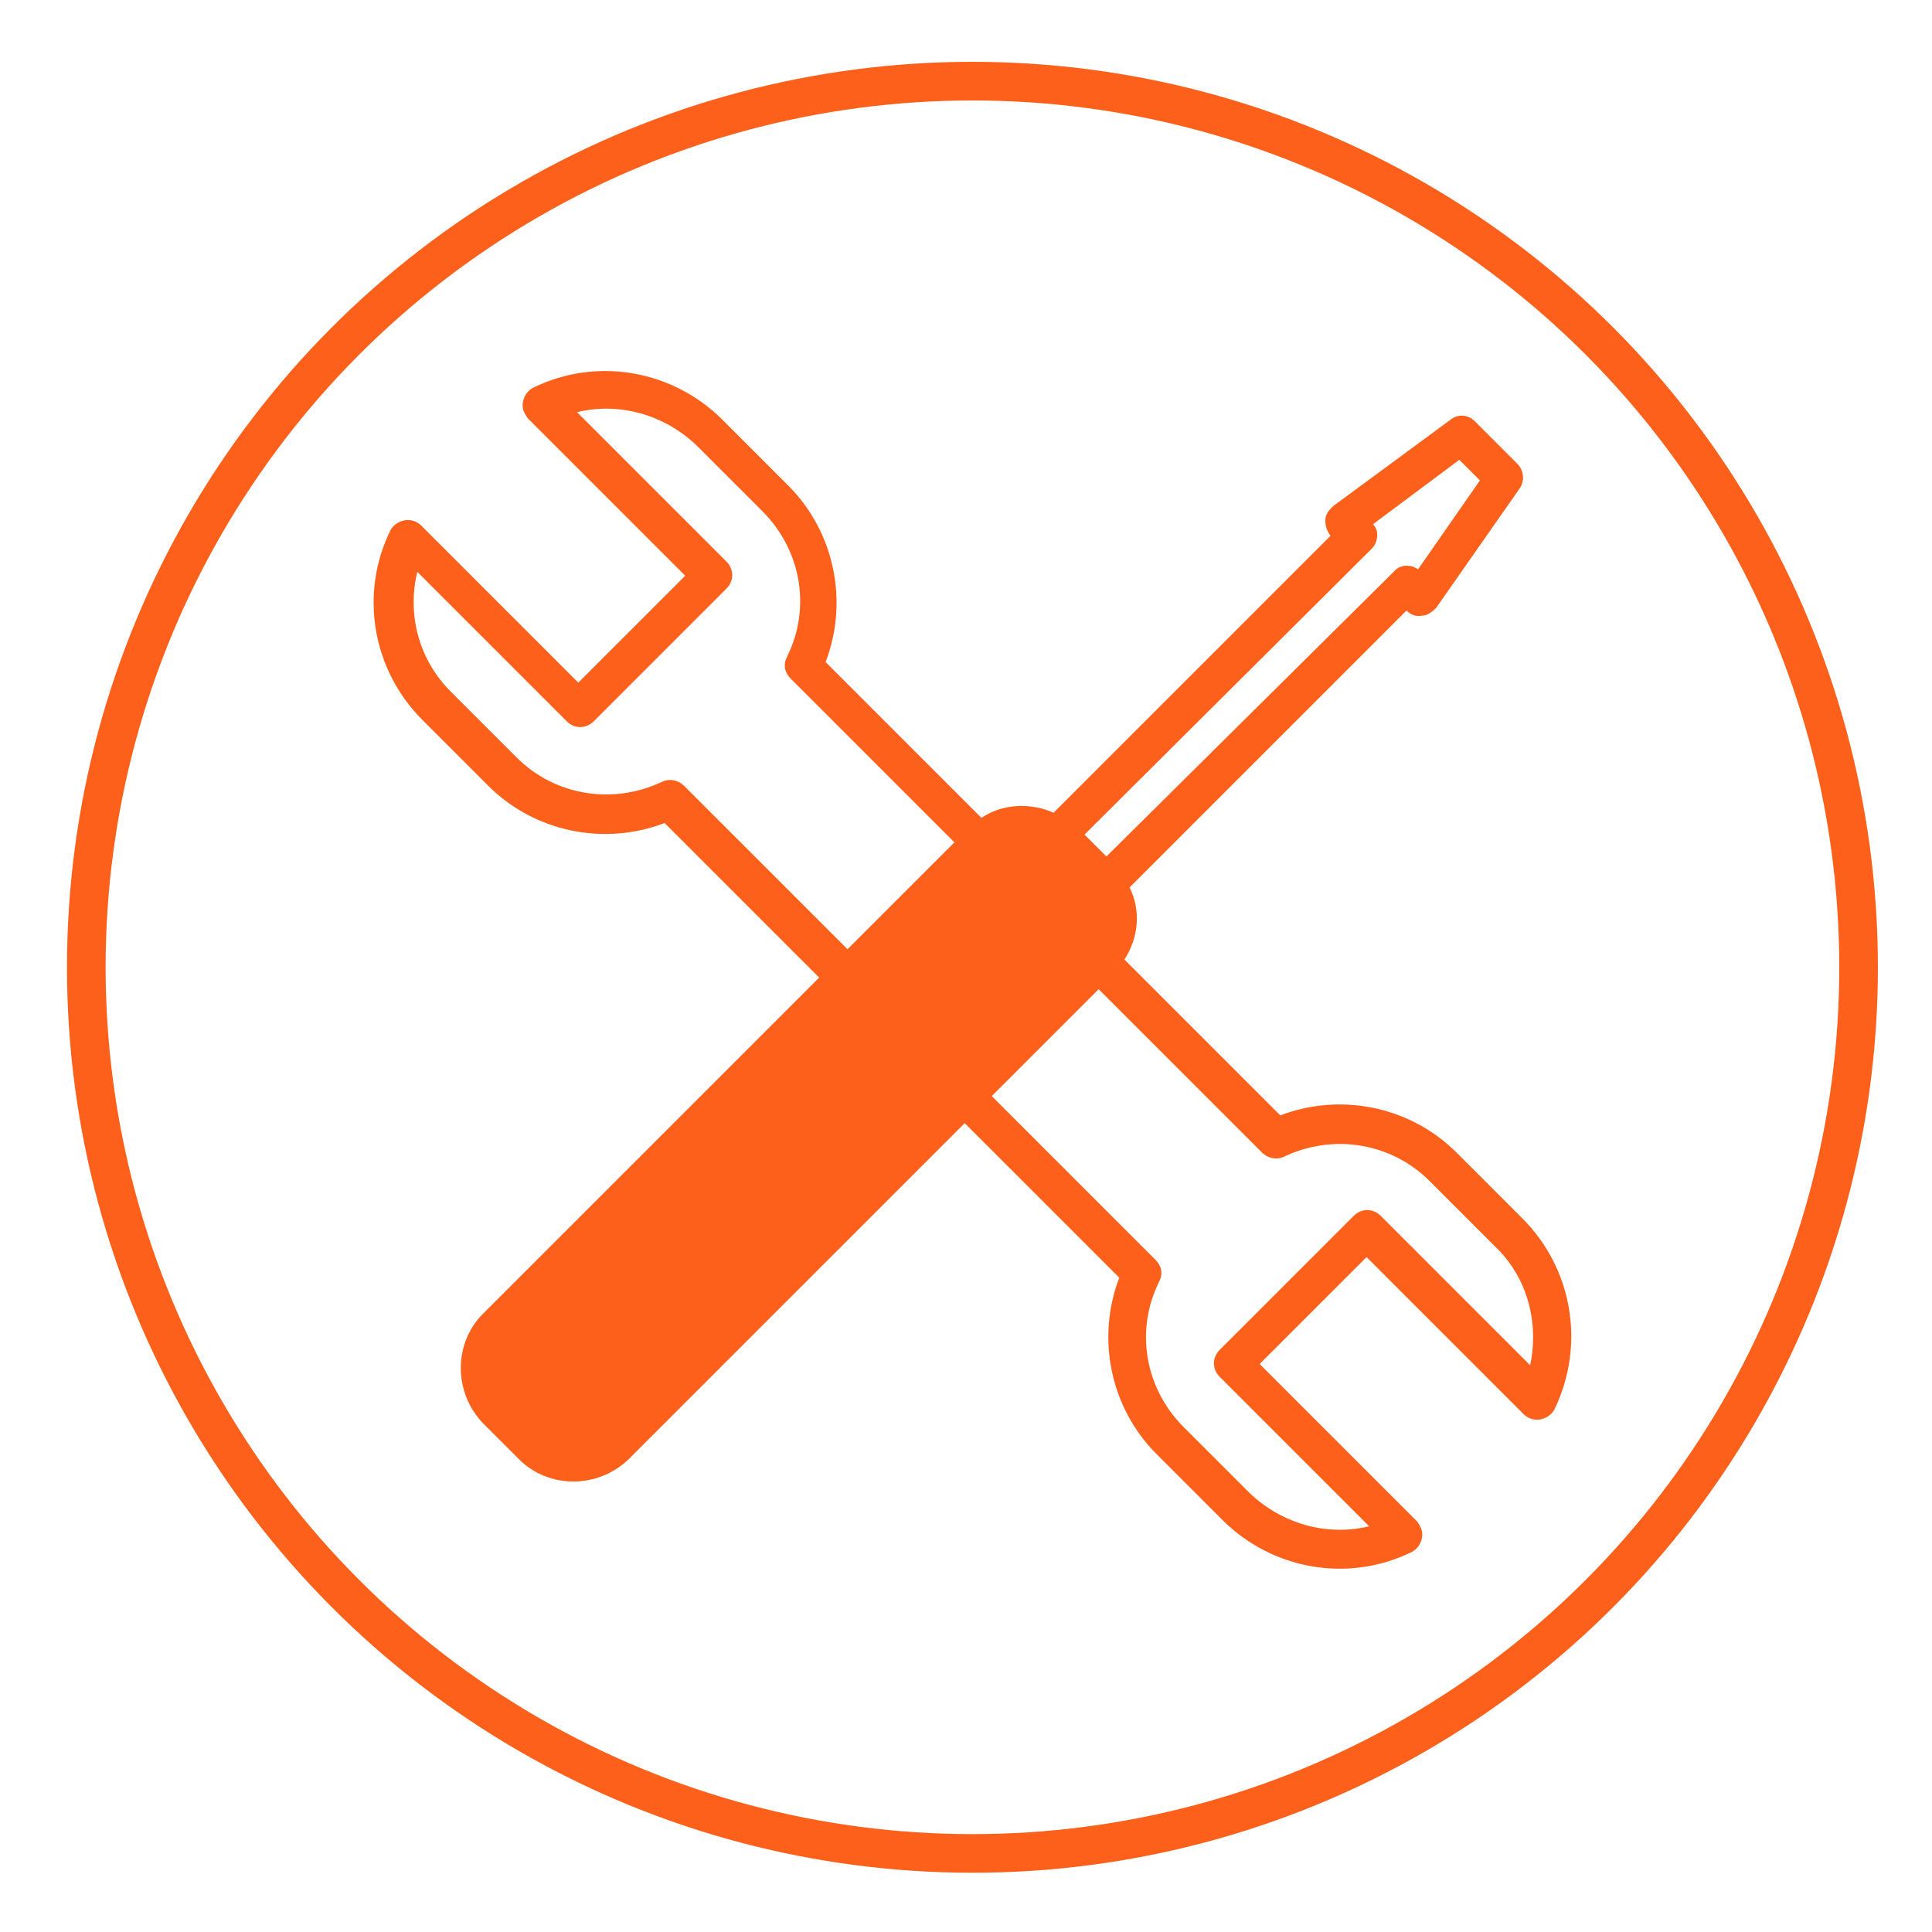
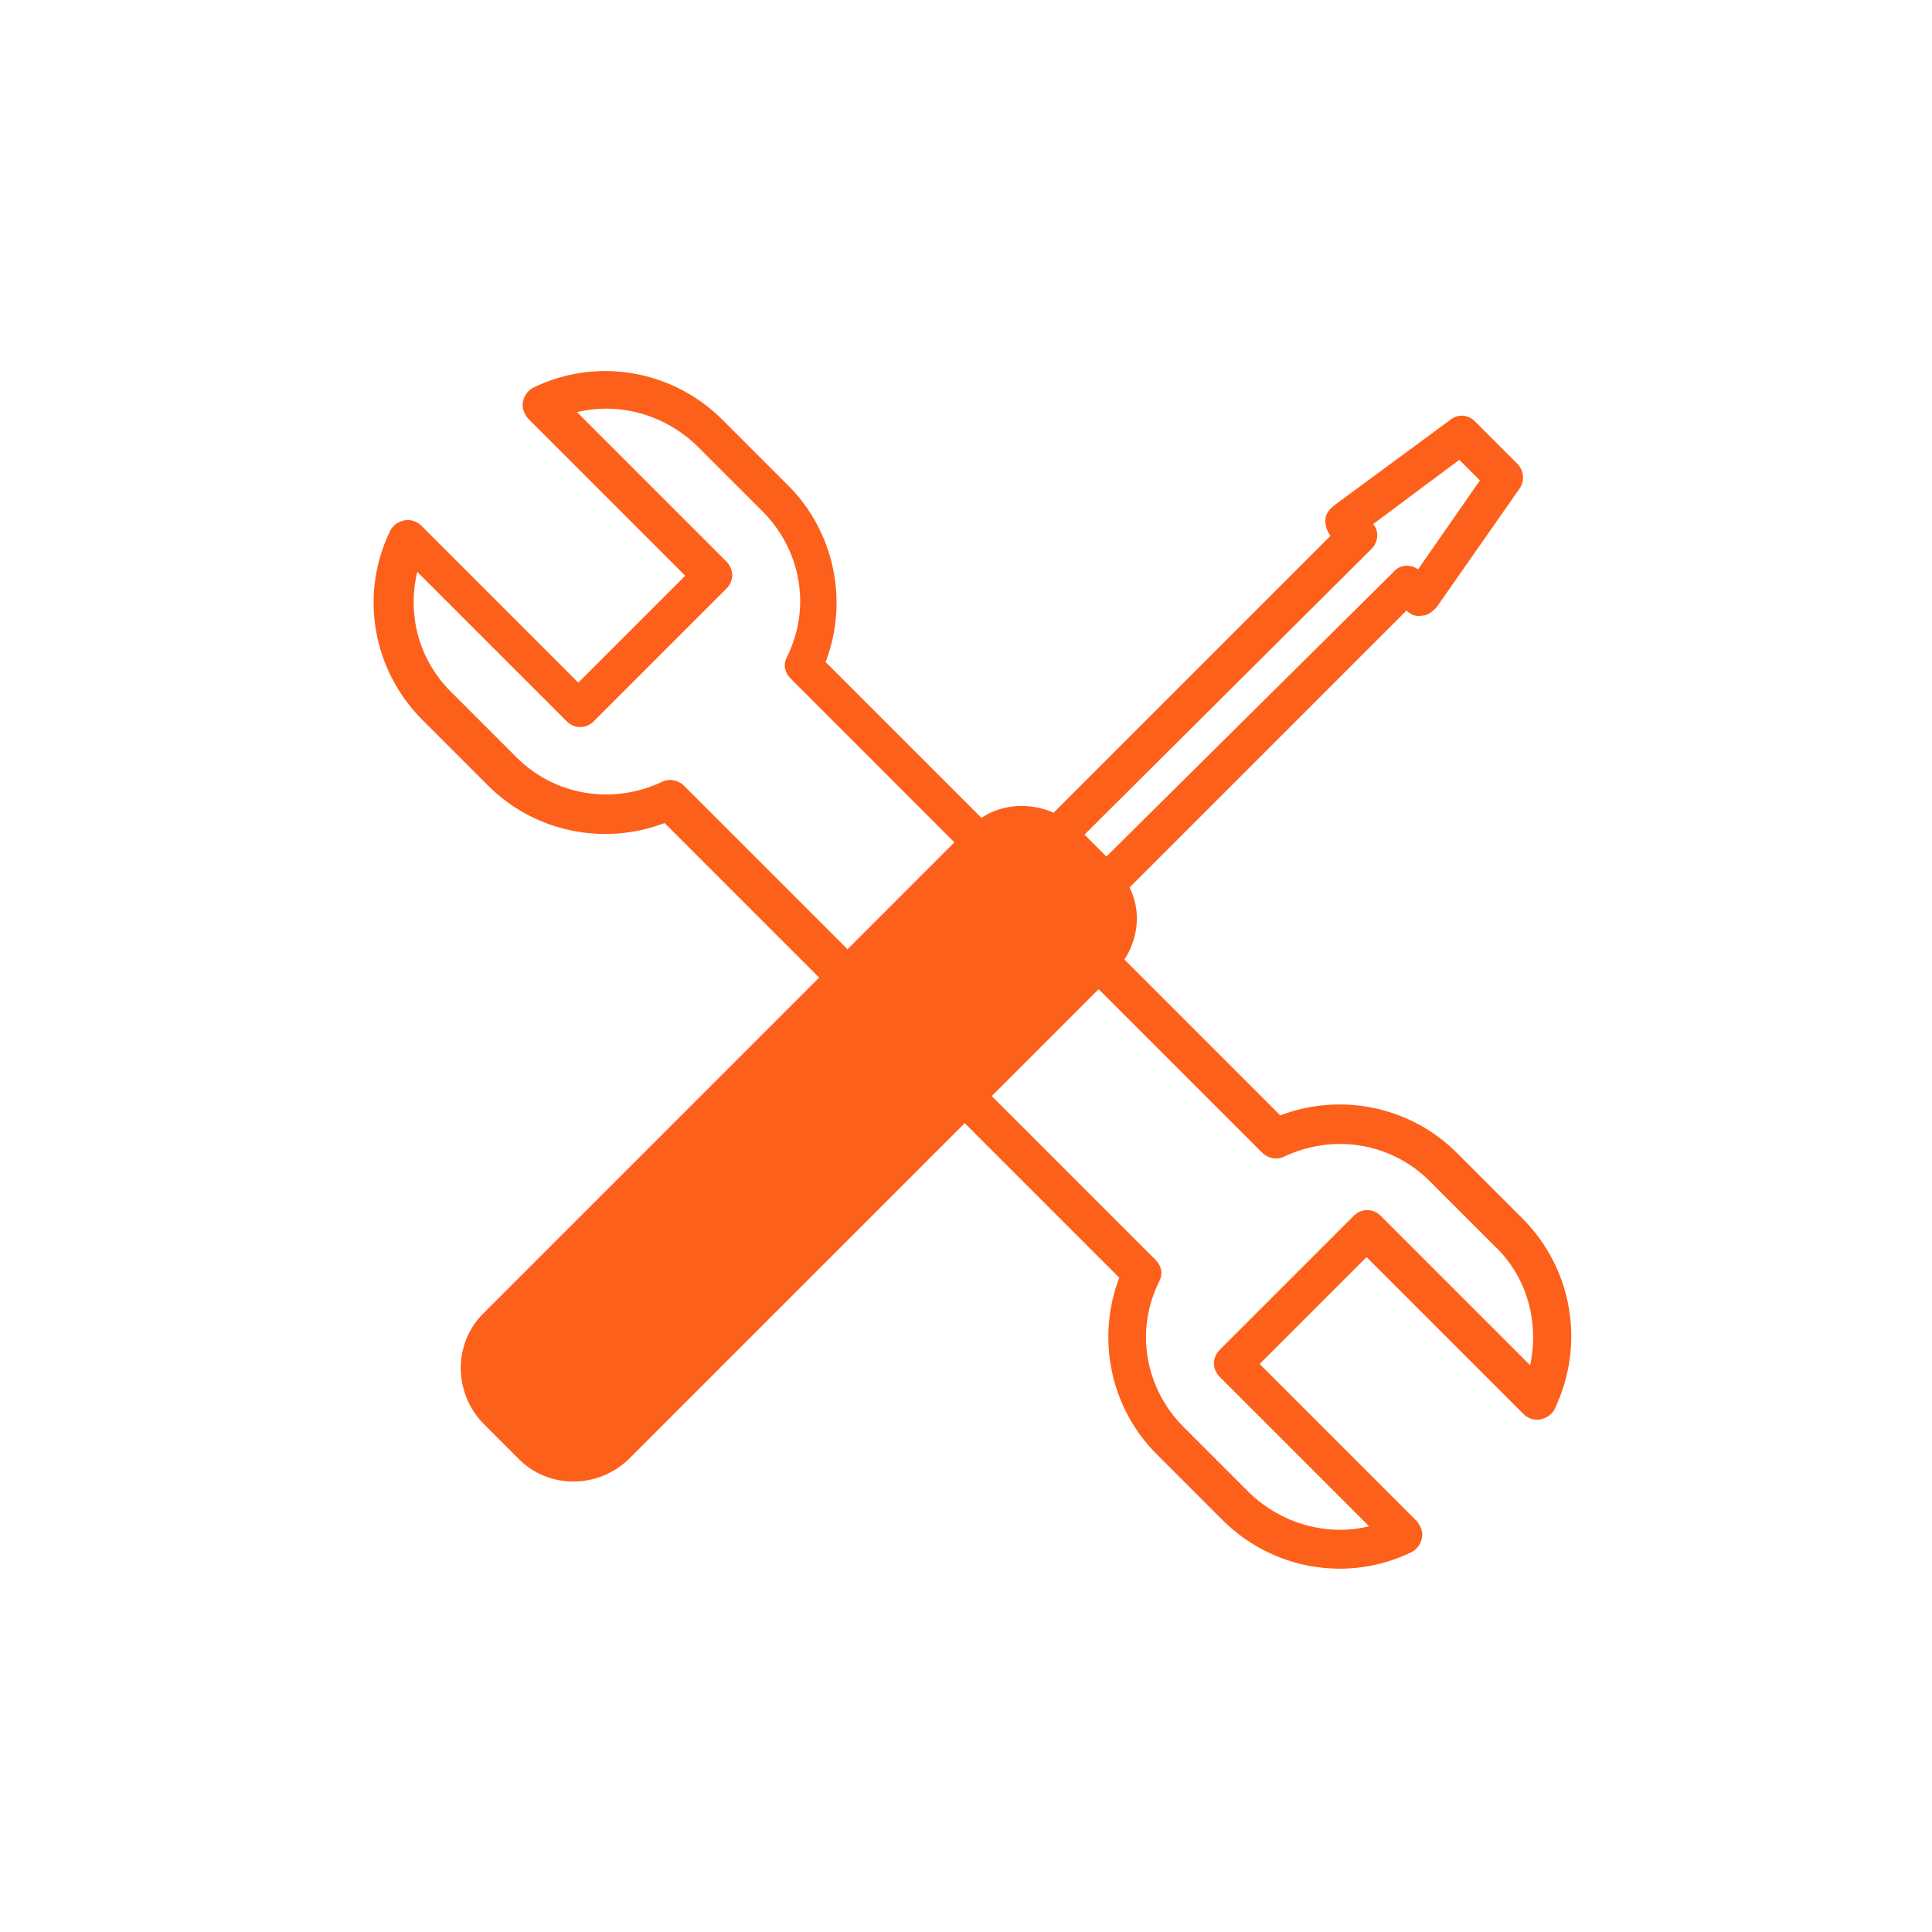
<svg xmlns="http://www.w3.org/2000/svg" version="1.1" id="Layer_1" x="0px" y="0px" viewBox="0 0 150 150" style="enable-background:new 0 0 150 150;" xml:space="preserve">
  <style type="text/css">
	.st0{fill:none;stroke:#FD601B;stroke-width:3;stroke-miterlimit:10;}
	.st1{fill:none;}
	.st2{fill:#FD601B;}
</style>
  <g>
-     <circle class="st0" cx="75.5" cy="75.1" r="68.8" />
    <path class="st1" d="M85.1,72.3l-6.7-6.7c0.9-0.3,2-0.2,2.8,0.4c0.1,0.1,0.3,0.2,0.4,0.3l2.8,2.8c0.1,0.1,0.2,0.2,0.3,0.4l0,0   C85.3,70.3,85.4,71.4,85.1,72.3z" />
-     <rect x="69.6" y="70.2" transform="matrix(0.707 -0.707 0.707 0.707 -31.064 75.375)" class="st1" width="11.8" height="10" />
-     <path class="st1" d="M74.1,65.5l-8.3,8.3L53.1,61.1c-0.4-0.4-1.1-0.6-1.7-0.3c-3.8,1.8-8.3,1.1-11.3-1.9L35,53.8   c-2.5-2.5-3.4-6-2.6-9.3L44,56.1c0.6,0.6,1.5,0.6,2.1,0l10.4-10.4c0.6-0.6,0.6-1.5,0-2.1L44.9,32c3.3-0.8,6.8,0.2,9.3,2.6l5.1,5.1   c3,3,3.8,7.5,1.9,11.3c-0.3,0.6-0.2,1.2,0.3,1.7L74.1,65.5z" />
    <path class="st1" d="M72.8,85l-26.1,26.1c-1.2,1.2-3.1,1.2-4.3,0l-2.8-2.8c-1.2-1.2-1.2-3.1,0-4.3l26.1-26.1L72.8,85z" />
-     <path class="st1" d="M114.9,37.2l-4.8,6.9c-0.6-0.4-1.4-0.4-1.9,0.2L85.9,66.5l-1.7-1.7l22.2-22.2c0.5-0.5,0.6-1.4,0.1-1.9l6.7-5   L114.9,37.2z" />
    <path class="st1" d="M118.8,106l-11.6-11.6c-0.6-0.6-1.5-0.6-2.1,0l-10.4,10.4c-0.6,0.6-0.6,1.5,0,2.1l11.6,11.6   c-3.3,0.8-6.8-0.2-9.3-2.6l-5.1-5.1c-3-3-3.8-7.5-1.9-11.3c0.3-0.6,0.2-1.2-0.3-1.7L77,85.1l8.3-8.3L98,89.5   c0.4,0.4,1.1,0.6,1.7,0.3c3.8-1.8,8.3-1.1,11.3,1.9l5.1,5.1C118.6,99.2,119.5,102.7,118.8,106z" />
    <path class="st2" d="M118.2,94.6l-5.1-5.1c-3.6-3.6-9-4.7-13.7-2.9L87.3,74.5c1.1-1.7,1.3-3.8,0.4-5.6l21.5-21.5l0,0   c0.3,0.3,0.7,0.5,1.2,0.4c0.4,0,0.8-0.3,1.1-0.6l6.5-9.3c0.4-0.6,0.3-1.4-0.2-1.9l-3.3-3.3c-0.5-0.5-1.3-0.6-1.9-0.1l-9.1,6.7   c-0.3,0.3-0.6,0.6-0.6,1.1c0,0.4,0.1,0.8,0.4,1.2l0,0L81.8,63.1c-1.8-0.8-4-0.7-5.6,0.4L64.1,51.4c1.8-4.7,0.7-10.1-2.9-13.7   l-5.1-5.1c-3.9-3.9-9.8-4.9-14.7-2.5c-0.4,0.2-0.7,0.6-0.8,1.1s0.1,0.9,0.4,1.3l12.2,12.2L44.9,53L32.7,40.8   c-0.3-0.3-0.8-0.5-1.3-0.4s-0.9,0.4-1.1,0.8c-2.4,4.9-1.4,10.8,2.5,14.7l5.1,5.1c3.6,3.6,9,4.7,13.7,2.9l12,12L37.5,102   c-2.3,2.3-2.3,6.1,0,8.5l2.8,2.8c2.3,2.3,6.1,2.3,8.5,0l26.1-26.1l12,12c-1.8,4.7-0.7,10.1,2.9,13.7l5.1,5.1   c3.9,3.9,9.8,4.9,14.7,2.5c0.4-0.2,0.7-0.6,0.8-1.1s-0.1-0.9-0.4-1.3l-12.2-12.2l8.3-8.3l12.2,12.2c0.3,0.3,0.8,0.5,1.3,0.4   s0.9-0.4,1.1-0.8C123.1,104.4,122.1,98.5,118.2,94.6z M106.5,42.6c0.5-0.5,0.6-1.4,0.1-1.9l6.7-5l1.6,1.6l-4.8,6.9   c-0.6-0.4-1.4-0.4-1.9,0.2L85.9,66.5l-1.7-1.7L106.5,42.6z M56.4,45.7c0.6-0.6,0.6-1.5,0-2.1L44.8,32c3.3-0.8,6.8,0.2,9.3,2.6   l5.1,5.1c3,3,3.8,7.5,1.9,11.3c-0.3,0.6-0.2,1.2,0.3,1.7l12.7,12.7l-8.3,8.3L53.1,61c-0.4-0.4-1.1-0.6-1.7-0.3   c-3.8,1.8-8.3,1.1-11.3-1.9L35,53.7c-2.5-2.5-3.4-6-2.6-9.3L44,56c0.6,0.6,1.5,0.6,2.1,0 M118.8,106l-11.6-11.6   c-0.6-0.6-1.5-0.6-2.1,0l-10.4,10.4c-0.6,0.6-0.6,1.5,0,2.1l11.6,11.6c-3.3,0.8-6.8-0.2-9.3-2.6l-5.1-5.1c-3-3-3.8-7.5-1.9-11.3   c0.3-0.6,0.2-1.2-0.3-1.7L77,85.1l8.3-8.3L98,89.5c0.4,0.4,1.1,0.6,1.7,0.3c3.8-1.8,8.3-1.1,11.3,1.9l5.1,5.1   C118.6,99.2,119.5,102.7,118.8,106z" />
  </g>
</svg>